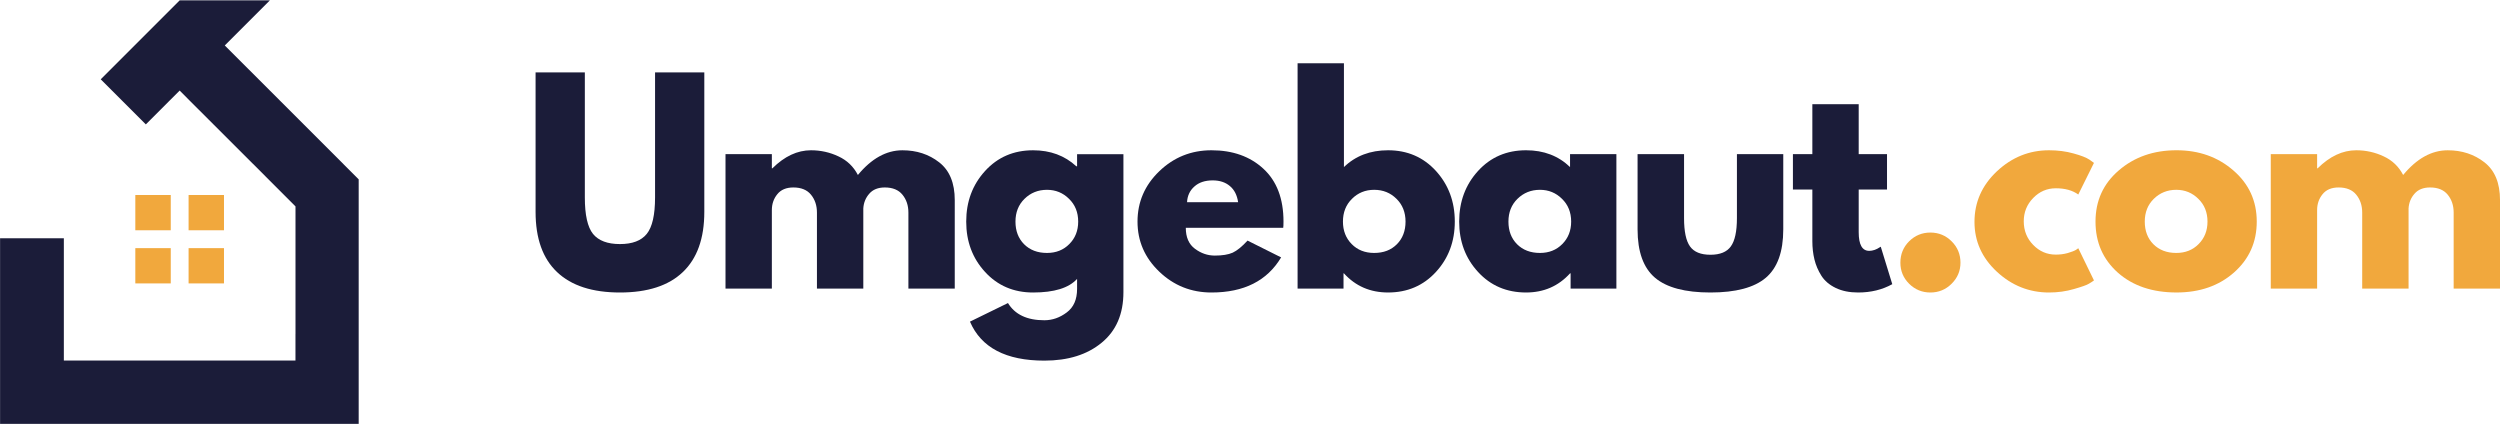
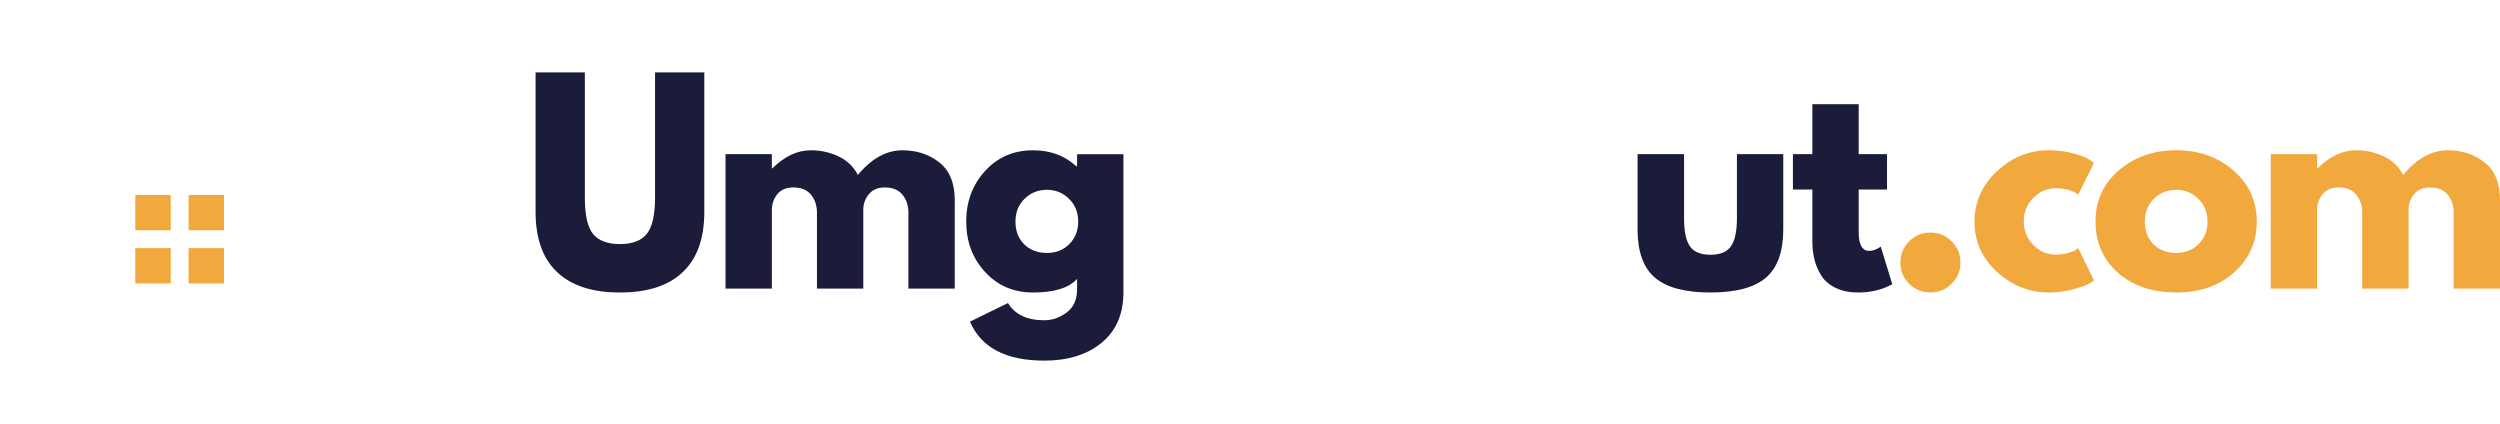
<svg xmlns="http://www.w3.org/2000/svg" width="375.35" zoomAndPan="magnify" viewBox="0 0 281.513 47.733" height="63.644" preserveAspectRatio="xMidYMid" version="1.0" id="svg111">
  <defs id="defs7">
    <g id="g2" />
    <clipPath id="121b5fa2dd">
      <path d="m 37.5,160.941 h 45 v 53.25 h -45 z m 0,0" clip-rule="nonzero" id="path4" />
    </clipPath>
  </defs>
  <g id="g504" transform="translate(-39.856,-163.63)">
    <g id="g390" transform="translate(-3,1.129)">
      <g fill="#1b1c39" fill-opacity="1" id="g15">
        <g transform="translate(101.696,195)" id="g13">
          <g id="g11">
            <path d="m 20.469,-24.344 v 15.703 c 0,2.992 -0.809,5.25 -2.422,6.781 C 16.441,-0.328 14.082,0.438 10.969,0.438 7.863,0.438 5.504,-0.328 3.891,-1.859 2.273,-3.391 1.469,-5.648 1.469,-8.641 V -24.344 h 5.547 v 14.078 c 0,1.969 0.305,3.34 0.922,4.109 0.625,0.762 1.633,1.141 3.031,1.141 1.395,0 2.398,-0.379 3.016,-1.141 0.625,-0.77 0.938,-2.141 0.938,-4.109 V -24.344 Z m 0,0" id="path9" />
          </g>
        </g>
      </g>
      <g fill="#1b1c39" fill-opacity="1" id="g23">
        <g transform="translate(122.786,195)" id="g21">
          <g id="g19">
            <path d="m 1.766,0 v -15.141 h 5.219 v 1.594 h 0.062 c 1.363,-1.352 2.812,-2.031 4.344,-2.031 1.094,0 2.125,0.23 3.094,0.688 0.969,0.449 1.695,1.148 2.188,2.094 1.531,-1.852 3.203,-2.781 5.016,-2.781 1.602,0 2.984,0.453 4.141,1.359 1.164,0.906 1.75,2.324 1.75,4.25 V 0 h -5.219 v -8.562 c 0,-0.801 -0.227,-1.473 -0.672,-2.016 -0.438,-0.539 -1.102,-0.812 -1.984,-0.812 -0.762,0 -1.344,0.234 -1.75,0.703 -0.406,0.461 -0.633,1.012 -0.672,1.656 V 0 H 12.062 v -8.562 c 0,-0.801 -0.227,-1.473 -0.672,-2.016 -0.438,-0.539 -1.102,-0.812 -1.984,-0.812 -0.805,0 -1.406,0.258 -1.812,0.766 -0.406,0.5 -0.609,1.094 -0.609,1.781 V 0 Z m 0,0" id="path17" />
          </g>
        </g>
      </g>
      <g fill="#1b1c39" fill-opacity="1" id="g31">
        <g transform="translate(150.984,195)" id="g29">
          <g id="g27">
            <path d="M 1.094,3.719 5.375,1.625 c 0.781,1.289 2.145,1.938 4.094,1.938 0.906,0 1.742,-0.293 2.516,-0.875 0.781,-0.574 1.172,-1.461 1.172,-2.656 v -1.125 c -0.93,1.023 -2.578,1.531 -4.953,1.531 -2.188,0 -3.992,-0.77 -5.406,-2.312 -1.418,-1.539 -2.125,-3.43 -2.125,-5.672 0,-2.25 0.707,-4.148 2.125,-5.703 1.414,-1.551 3.219,-2.328 5.406,-2.328 1.945,0 3.566,0.602 4.859,1.797 h 0.094 v -1.359 H 18.375 V 0.406 c 0,2.457 -0.82,4.352 -2.453,5.688 -1.625,1.344 -3.777,2.016 -6.453,2.016 -4.324,0 -7.117,-1.465 -8.375,-4.391 z m 6.141,-13.828 c -0.68,0.668 -1.016,1.523 -1.016,2.562 0,1.043 0.32,1.891 0.969,2.547 0.656,0.656 1.516,0.984 2.578,0.984 1.02,0 1.859,-0.332 2.516,-1 0.664,-0.664 1,-1.508 1,-2.531 0,-1.039 -0.344,-1.895 -1.031,-2.562 -0.68,-0.676 -1.508,-1.016 -2.484,-1.016 -1,0 -1.844,0.34 -2.531,1.016 z m 0,0" id="path25" />
          </g>
        </g>
      </g>
      <g fill="#1b1c39" fill-opacity="1" id="g39">
        <g transform="translate(170.274,195)" id="g37">
          <g id="g35">
-             <path d="M 17.078,-6.844 H 6.109 c 0,1.062 0.344,1.852 1.031,2.359 0.688,0.512 1.43,0.766 2.234,0.766 0.852,0 1.523,-0.109 2.016,-0.328 0.488,-0.227 1.047,-0.68 1.672,-1.359 l 3.781,1.891 C 15.27,-0.879 12.656,0.438 9,0.438 c -2.281,0 -4.242,-0.781 -5.875,-2.344 -1.637,-1.562 -2.453,-3.441 -2.453,-5.641 0,-2.207 0.816,-4.098 2.453,-5.672 1.633,-1.57 3.594,-2.359 5.875,-2.359 2.395,0 4.344,0.695 5.844,2.078 1.508,1.387 2.266,3.371 2.266,5.953 0,0.355 -0.012,0.59 -0.031,0.703 z M 6.25,-9.734 H 12 c -0.117,-0.789 -0.422,-1.395 -0.922,-1.812 -0.5,-0.426 -1.148,-0.641 -1.938,-0.641 -0.867,0 -1.555,0.23 -2.062,0.688 -0.512,0.449 -0.789,1.039 -0.828,1.766 z m 0,0" id="path33" />
-           </g>
+             </g>
        </g>
      </g>
      <g fill="#1b1c39" fill-opacity="1" id="g47">
        <g transform="translate(187.205,195)" id="g45">
          <g id="g43">
-             <path d="m 17.344,-13.25 c 1.414,1.555 2.125,3.453 2.125,5.703 0,2.242 -0.711,4.133 -2.125,5.672 -1.418,1.543 -3.215,2.312 -5.391,2.312 -2.012,0 -3.668,-0.719 -4.969,-2.156 H 6.938 V 0 H 1.766 v -25.375 h 5.219 v 11.688 c 1.301,-1.258 2.957,-1.891 4.969,-1.891 2.176,0 3.973,0.777 5.391,2.328 z M 12.953,-5 c 0.645,-0.656 0.969,-1.504 0.969,-2.547 0,-1.039 -0.34,-1.895 -1.016,-2.562 -0.68,-0.676 -1.516,-1.016 -2.516,-1.016 -0.992,0 -1.824,0.34 -2.5,1.016 -0.68,0.668 -1.016,1.523 -1.016,2.562 0,1.023 0.328,1.867 0.984,2.531 0.656,0.668 1.5,1 2.531,1 1.062,0 1.914,-0.328 2.562,-0.984 z m 0,0" id="path41" />
-           </g>
+             </g>
        </g>
      </g>
      <g fill="#1b1c39" fill-opacity="1" id="g55">
        <g transform="translate(206.495,195)" id="g53">
          <g id="g51">
-             <path d="m 2.797,-1.875 c -1.418,-1.539 -2.125,-3.43 -2.125,-5.672 0,-2.25 0.707,-4.148 2.125,-5.703 1.414,-1.551 3.219,-2.328 5.406,-2.328 2,0 3.648,0.633 4.953,1.891 v -1.453 H 18.375 V 0 h -5.156 v -1.719 h -0.062 c -1.305,1.438 -2.953,2.156 -4.953,2.156 -2.188,0 -3.992,-0.77 -5.406,-2.312 z m 4.438,-8.234 c -0.68,0.668 -1.016,1.523 -1.016,2.562 0,1.043 0.32,1.891 0.969,2.547 0.656,0.656 1.516,0.984 2.578,0.984 1.02,0 1.859,-0.332 2.516,-1 0.664,-0.664 1,-1.508 1,-2.531 0,-1.039 -0.344,-1.895 -1.031,-2.562 -0.68,-0.676 -1.508,-1.016 -2.484,-1.016 -1,0 -1.844,0.34 -2.531,1.016 z m 0,0" id="path49" />
-           </g>
+             </g>
        </g>
      </g>
      <g fill="#1b1c39" fill-opacity="1" id="g63">
        <g transform="translate(225.786,195)" id="g61">
          <g id="g59">
            <path d="M 6.703,-15.141 V -7.938 c 0,1.5 0.223,2.562 0.672,3.188 0.445,0.625 1.211,0.938 2.297,0.938 1.082,0 1.848,-0.312 2.297,-0.938 0.457,-0.625 0.688,-1.688 0.688,-3.188 v -7.203 H 17.875 v 8.469 c 0,2.523 -0.656,4.34 -1.969,5.453 C 14.602,-0.113 12.523,0.438 9.672,0.438 6.828,0.438 4.75,-0.113 3.438,-1.219 2.125,-2.332 1.469,-4.148 1.469,-6.672 v -8.469 z m 0,0" id="path57" />
          </g>
        </g>
      </g>
      <g fill="#1b1c39" fill-opacity="1" id="g71">
        <g transform="translate(244.28,195)" id="g69">
          <g id="g67">
            <path d="m 2.656,-15.141 v -5.625 H 7.875 v 5.625 h 3.188 v 3.984 H 7.875 v 4.812 c 0,1.398 0.395,2.094 1.188,2.094 0.188,0 0.391,-0.035 0.609,-0.109 0.219,-0.082 0.383,-0.164 0.5,-0.25 L 10.359,-4.719 11.656,-0.5 C 10.531,0.125 9.25,0.438 7.812,0.438 6.832,0.438 5.988,0.266 5.281,-0.078 4.57,-0.422 4.035,-0.879 3.672,-1.453 3.305,-2.035 3.047,-2.645 2.891,-3.281 2.734,-3.926 2.656,-4.613 2.656,-5.344 v -5.812 h -2.188 v -3.984 z m 0,0" id="path65" />
          </g>
        </g>
      </g>
      <g fill="#f1a83d" fill-opacity="1" id="g79">
        <g transform="translate(255.083,195)" id="g77">
          <g id="g75">
            <path d="m 5.141,-6.312 c 0.938,0 1.734,0.328 2.391,0.984 0.664,0.656 1,1.461 1,2.406 0,0.93 -0.336,1.719 -1,2.375 C 6.875,0.109 6.078,0.438 5.141,0.438 4.211,0.438 3.414,0.109 2.75,-0.547 c -0.656,-0.656 -0.984,-1.445 -0.984,-2.375 0,-0.945 0.328,-1.75 0.984,-2.406 C 3.414,-5.984 4.211,-6.312 5.141,-6.312 Z m 0,0" id="path73" />
          </g>
        </g>
      </g>
      <g fill="#f1a83d" fill-opacity="1" id="g87">
        <g transform="translate(264.522,195)" id="g85">
          <g id="g83">
            <path d="m 9.828,-11.297 c -0.992,0 -1.84,0.367 -2.547,1.094 -0.711,0.73 -1.062,1.605 -1.062,2.625 0,1.043 0.352,1.93 1.062,2.656 0.707,0.73 1.555,1.094 2.547,1.094 0.469,0 0.91,-0.055 1.328,-0.172 0.426,-0.125 0.738,-0.242 0.938,-0.359 l 0.266,-0.188 1.766,3.625 c -0.137,0.105 -0.328,0.23 -0.578,0.375 C 13.305,-0.398 12.75,-0.203 11.875,0.047 11,0.305 10.062,0.438 9.062,0.438 c -2.23,0 -4.188,-0.781 -5.875,-2.344 -1.68,-1.562 -2.516,-3.43 -2.516,-5.609 0,-2.207 0.836,-4.102 2.516,-5.688 1.688,-1.582 3.645,-2.375 5.875,-2.375 1,0 1.922,0.121 2.766,0.359 0.844,0.23 1.441,0.465 1.797,0.703 l 0.5,0.359 -1.766,3.562 c -0.648,-0.469 -1.492,-0.703 -2.531,-0.703 z m 0,0" id="path81" />
          </g>
        </g>
      </g>
      <g fill="#f1a83d" fill-opacity="1" id="g95">
        <g transform="translate(278.149,195)" id="g93">
          <g id="g91">
            <path d="m 3.188,-1.797 c -1.68,-1.5 -2.516,-3.414 -2.516,-5.75 0,-2.344 0.875,-4.266 2.625,-5.766 1.75,-1.508 3.914,-2.266 6.5,-2.266 2.531,0 4.664,0.762 6.406,2.281 1.75,1.512 2.625,3.43 2.625,5.75 0,2.312 -0.855,4.227 -2.562,5.734 -1.699,1.5 -3.855,2.25 -6.469,2.25 -2.719,0 -4.922,-0.742 -6.609,-2.234 z m 4.047,-8.312 c -0.68,0.668 -1.016,1.523 -1.016,2.562 0,1.043 0.32,1.891 0.969,2.547 0.656,0.656 1.516,0.984 2.578,0.984 1.02,0 1.859,-0.332 2.516,-1 0.664,-0.664 1,-1.508 1,-2.531 0,-1.039 -0.344,-1.895 -1.031,-2.562 -0.68,-0.676 -1.508,-1.016 -2.484,-1.016 -1,0 -1.844,0.34 -2.531,1.016 z m 0,0" id="path89" />
          </g>
        </g>
      </g>
      <g fill="#f1a83d" fill-opacity="1" id="g103">
        <g transform="translate(296.79,195)" id="g101">
          <g id="g99">
            <path d="m 1.766,0 v -15.141 h 5.219 v 1.594 h 0.062 c 1.363,-1.352 2.812,-2.031 4.344,-2.031 1.094,0 2.125,0.23 3.094,0.688 0.969,0.449 1.695,1.148 2.188,2.094 1.531,-1.852 3.203,-2.781 5.016,-2.781 1.602,0 2.984,0.453 4.141,1.359 1.164,0.906 1.75,2.324 1.75,4.25 V 0 h -5.219 v -8.562 c 0,-0.801 -0.227,-1.473 -0.672,-2.016 -0.438,-0.539 -1.102,-0.812 -1.984,-0.812 -0.762,0 -1.344,0.234 -1.75,0.703 -0.406,0.461 -0.633,1.012 -0.672,1.656 V 0 H 12.062 v -8.562 c 0,-0.801 -0.227,-1.473 -0.672,-2.016 -0.438,-0.539 -1.102,-0.812 -1.984,-0.812 -0.805,0 -1.406,0.258 -1.812,0.766 -0.406,0.5 -0.609,1.094 -0.609,1.781 V 0 Z m 0,0" id="path97" />
          </g>
        </g>
      </g>
    </g>
    <g id="g395" transform="matrix(0.899,0,0,0.899,6.078,18.981)">
      <path fill="#f1a83d" d="m 65.629,185.324 h -4.434 v 4.418 h 4.434 z m -6.668,6.656 h -4.438 v 4.418 h 4.438 z m 6.668,0 h -4.434 v 4.418 h 4.434 z m -6.668,-6.656 h -4.438 v 4.418 h 4.438 v -4.418" fill-opacity="1" fill-rule="evenodd" id="path105" />
      <g clip-path="url(#121b5fa2dd)" id="g109">
-         <path fill="#1b1c39" d="m 82.57,189.863 v 24.188 H 37.582 v -23.309 h 7.988 v 15.32 h 29.012 v -3.324 h 0.004 v -15.984 l -5.305,-5.312 h -0.004 l -7.926,-7.918 -1.273,-1.281 -1.418,1.414 -2.82,2.824 -5.648,-5.645 v -0.004 l 9.887,-9.887 11.301,-0.004 -5.652,5.652 1.277,1.277 8.008,8.004 5.566,5.566 h -0.004 l 2,2 v 6.422 h -0.004" fill-opacity="1" fill-rule="evenodd" id="path107" />
-       </g>
+         </g>
    </g>
  </g>
</svg>